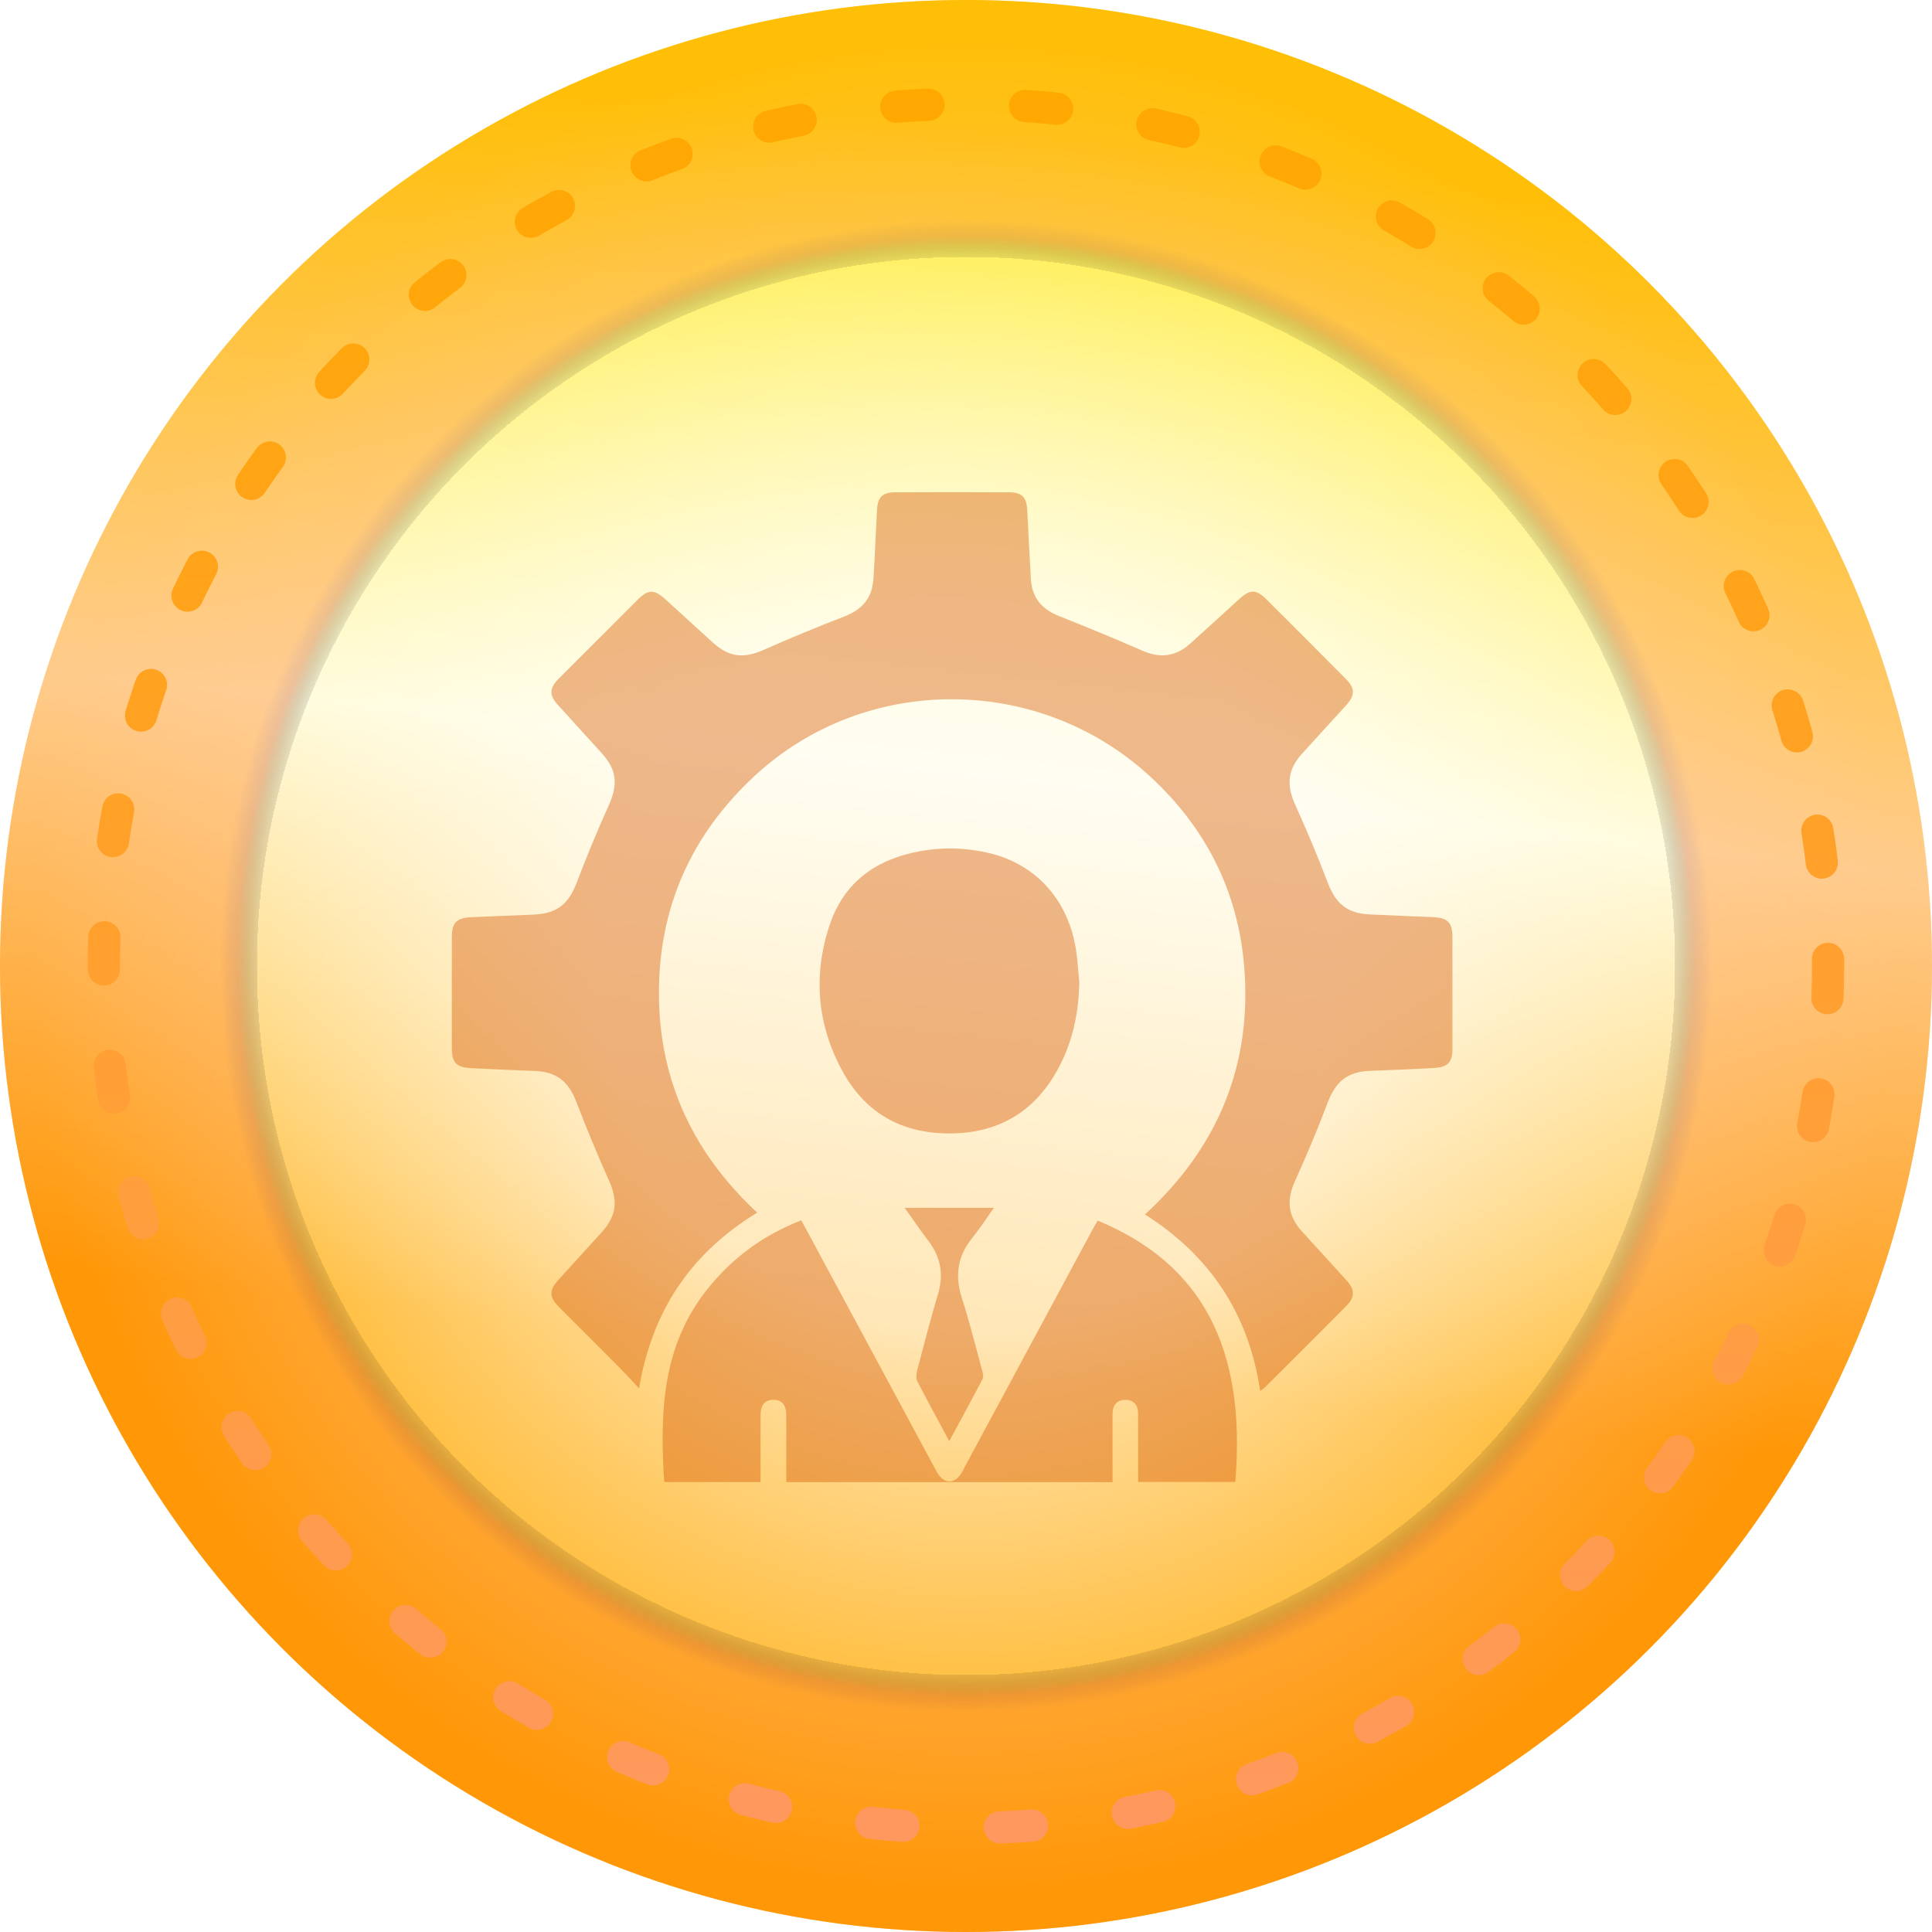
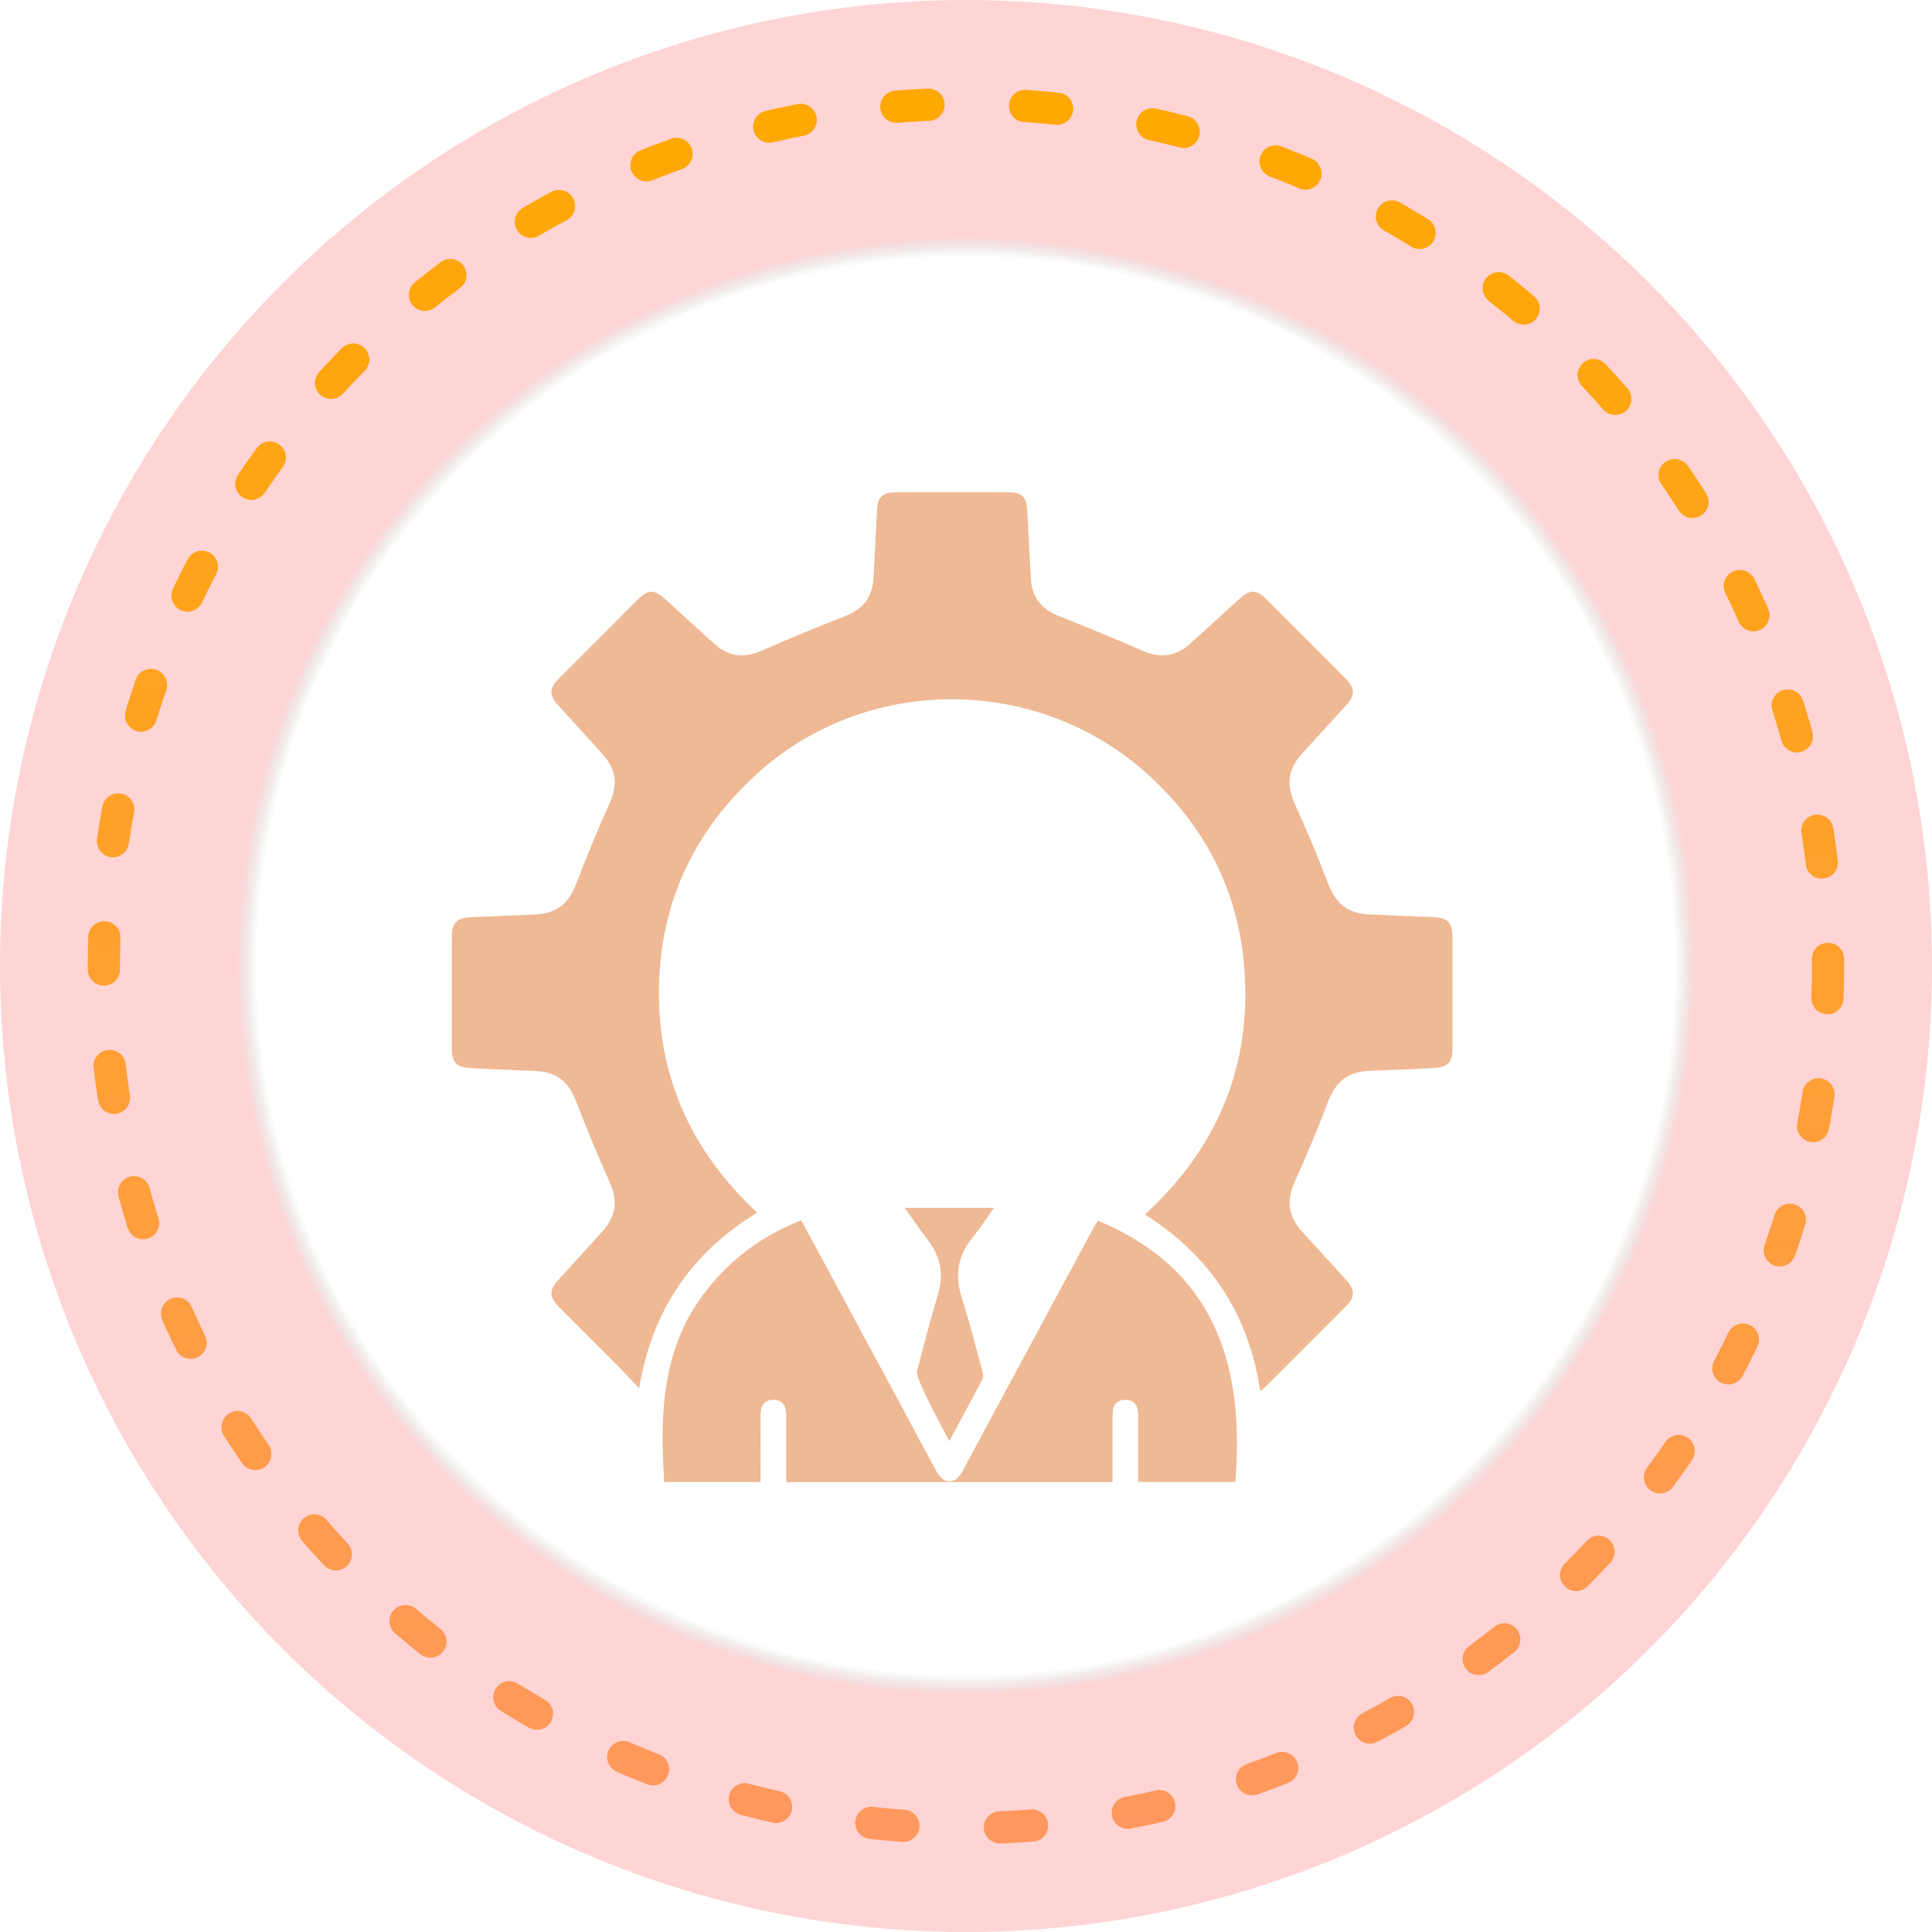
<svg xmlns="http://www.w3.org/2000/svg" width="60" height="60" viewBox="0 0 60 60" fill="none">
-   <circle cx="30" cy="30" r="30" fill="url(#paint0_linear_541_1671)" />
-   <circle cx="30" cy="30" r="30" fill="url(#paint1_radial_541_1671)" fill-opacity="0.7" />
  <circle cx="30" cy="30" r="30" fill="url(#paint2_radial_541_1671)" fill-opacity="0.2" />
-   <circle cx="30" cy="30" r="30" fill="url(#paint3_radial_541_1671)" fill-opacity="0.2" />
  <g style="mix-blend-mode:screen">
    <circle cx="29.999" cy="30" r="26.773" stroke="url(#paint4_linear_541_1671)" stroke-linecap="round" stroke-linejoin="round" stroke-dasharray="1 3" />
  </g>
  <g style="mix-blend-mode:multiply" filter="url(#filter0_i_541_1671)">
    <path d="M39.136 42.2C38.78 39.802 37.584 38.003 35.558 36.716C37.828 34.632 38.888 32.068 38.64 29.019C38.447 26.661 37.428 24.673 35.68 23.079C32.221 19.924 26.858 19.927 23.441 23.092C21.464 24.923 20.448 27.197 20.464 29.9C20.479 32.589 21.544 34.824 23.516 36.66C21.47 37.907 20.252 39.691 19.847 42.118C19.617 41.874 19.434 41.671 19.242 41.477C18.619 40.849 17.99 40.225 17.366 39.597C17.05 39.28 17.046 39.073 17.343 38.746C17.789 38.254 18.237 37.765 18.682 37.273C19.153 36.753 19.196 36.294 18.912 35.662C18.552 34.858 18.215 34.041 17.898 33.218C17.657 32.589 17.287 32.288 16.619 32.26C15.956 32.233 15.292 32.208 14.63 32.173C14.161 32.147 14.033 32.003 14.032 31.529C14.031 30.389 14.03 29.25 14.032 28.11C14.032 27.65 14.18 27.504 14.648 27.484C15.289 27.458 15.93 27.433 16.571 27.404C17.308 27.37 17.658 27.078 17.918 26.392C18.222 25.588 18.553 24.793 18.906 24.009C19.195 23.367 19.16 22.917 18.693 22.396C18.242 21.894 17.782 21.4 17.331 20.898C17.048 20.584 17.056 20.373 17.358 20.07C18.17 19.255 18.983 18.441 19.798 17.629C20.134 17.295 20.314 17.294 20.673 17.62C21.165 18.066 21.653 18.517 22.145 18.961C22.653 19.418 23.101 19.457 23.73 19.177C24.546 18.814 25.372 18.474 26.205 18.152C26.789 17.926 27.089 17.578 27.127 16.951C27.171 16.245 27.199 15.537 27.237 14.83C27.258 14.442 27.403 14.293 27.797 14.29C28.98 14.285 30.164 14.284 31.348 14.29C31.737 14.292 31.88 14.444 31.901 14.836C31.939 15.555 31.973 16.273 32.016 16.99C32.049 17.561 32.354 17.919 32.88 18.129C33.751 18.476 34.618 18.83 35.476 19.207C36.024 19.448 36.508 19.393 36.951 18.999C37.47 18.535 37.981 18.061 38.498 17.593C38.822 17.299 39.015 17.3 39.324 17.608C40.147 18.427 40.968 19.25 41.787 20.074C42.086 20.374 42.09 20.587 41.806 20.903C41.346 21.412 40.879 21.914 40.42 22.424C39.986 22.91 39.951 23.389 40.22 23.984C40.578 24.778 40.92 25.58 41.227 26.395C41.478 27.06 41.829 27.365 42.542 27.399C43.194 27.431 43.847 27.454 44.499 27.482C44.964 27.502 45.107 27.648 45.107 28.114C45.109 29.264 45.109 30.415 45.107 31.565C45.107 31.992 44.969 32.142 44.537 32.167C43.874 32.205 43.211 32.23 42.548 32.256C41.844 32.283 41.479 32.588 41.228 33.253C40.922 34.067 40.583 34.871 40.224 35.664C39.948 36.273 39.986 36.749 40.438 37.249C40.898 37.757 41.365 38.26 41.824 38.77C42.08 39.054 42.081 39.286 41.816 39.553C40.975 40.402 40.128 41.244 39.282 42.087C39.252 42.117 39.215 42.139 39.138 42.197L39.136 42.2Z" fill="#D65A00" fill-opacity="0.42" />
    <path d="M34.09 36.907C37.237 38.211 38.721 40.747 38.363 45.022H35.346C35.346 44.637 35.346 44.244 35.346 43.852C35.346 43.543 35.346 43.232 35.346 42.923C35.346 42.648 35.225 42.468 34.935 42.474C34.662 42.48 34.551 42.662 34.551 42.917C34.549 43.614 34.551 44.31 34.551 45.029H24.418C24.418 44.451 24.418 43.889 24.418 43.329C24.418 43.196 24.418 43.064 24.417 42.931C24.413 42.663 24.31 42.47 24.013 42.473C23.714 42.477 23.622 42.683 23.62 42.944C23.617 43.398 23.619 43.851 23.619 44.305C23.619 44.536 23.619 44.766 23.619 45.025H20.628C20.491 42.886 20.549 40.805 21.976 39.026C22.748 38.062 23.701 37.358 24.882 36.9C24.944 37.01 25.001 37.112 25.057 37.216C26.367 39.648 27.676 42.08 28.986 44.513C29.038 44.61 29.086 44.711 29.15 44.8C29.353 45.079 29.623 45.077 29.826 44.796C29.884 44.716 29.925 44.624 29.972 44.536C31.287 42.094 32.602 39.651 33.917 37.209C33.969 37.114 34.026 37.02 34.09 36.906L34.09 36.907Z" fill="#D65A00" fill-opacity="0.42" />
-     <path d="M33.519 29.512C33.5 30.436 33.321 31.318 32.891 32.135C32.193 33.459 31.1 34.168 29.587 34.199C28.069 34.23 26.9 33.607 26.169 32.276C25.375 30.831 25.243 29.291 25.766 27.726C26.216 26.377 27.235 25.672 28.597 25.43C29.322 25.301 30.053 25.328 30.77 25.506C32.208 25.864 33.196 26.992 33.42 28.524C33.468 28.851 33.487 29.182 33.519 29.512V29.512Z" fill="#D65A00" fill-opacity="0.42" />
-     <path d="M28.094 36.51H30.866C30.625 36.849 30.426 37.161 30.194 37.447C29.733 38.013 29.649 38.62 29.871 39.312C30.107 40.047 30.294 40.798 30.497 41.544C30.522 41.634 30.552 41.753 30.515 41.826C30.186 42.46 29.842 43.086 29.48 43.755C29.129 43.103 28.8 42.504 28.488 41.896C28.441 41.804 28.456 41.661 28.485 41.553C28.692 40.763 28.898 39.972 29.131 39.189C29.314 38.577 29.215 38.038 28.831 37.535C28.59 37.22 28.367 36.891 28.095 36.51H28.094Z" fill="#D65A00" fill-opacity="0.42" />
+     <path d="M28.094 36.51H30.866C30.625 36.849 30.426 37.161 30.194 37.447C29.733 38.013 29.649 38.62 29.871 39.312C30.107 40.047 30.294 40.798 30.497 41.544C30.522 41.634 30.552 41.753 30.515 41.826C30.186 42.46 29.842 43.086 29.48 43.755C28.441 41.804 28.456 41.661 28.485 41.553C28.692 40.763 28.898 39.972 29.131 39.189C29.314 38.577 29.215 38.038 28.831 37.535C28.59 37.22 28.367 36.891 28.095 36.51H28.094Z" fill="#D65A00" fill-opacity="0.42" />
  </g>
  <defs>
    <filter id="filter0_i_541_1671" x="14.031" y="14.286" width="31.078" height="31.743" filterUnits="userSpaceOnUse" color-interpolation-filters="sRGB">
      <feFlood flood-opacity="0" result="BackgroundImageFix" />
      <feBlend mode="normal" in="SourceGraphic" in2="BackgroundImageFix" result="shape" />
      <feColorMatrix in="SourceAlpha" type="matrix" values="0 0 0 0 0 0 0 0 0 0 0 0 0 0 0 0 0 0 127 0" result="hardAlpha" />
      <feOffset dy="1" />
      <feGaussianBlur stdDeviation="0.5" />
      <feComposite in2="hardAlpha" operator="arithmetic" k2="-1" k3="1" />
      <feColorMatrix type="matrix" values="0 0 0 0 0 0 0 0 0 0 0 0 0 0 0 0 0 0 0.25 0" />
      <feBlend mode="normal" in2="shape" result="effect1_innerShadow_541_1671" />
    </filter>
    <linearGradient id="paint0_linear_541_1671" x1="30" y1="-20.25" x2="20.23" y2="69.451" gradientUnits="userSpaceOnUse">
      <stop offset="0.267" stop-color="#FFE600" />
      <stop offset="0.487" stop-color="#FFFAD1" />
      <stop offset="0.691" stop-color="#FFA800" />
    </linearGradient>
    <radialGradient id="paint1_radial_541_1671" cx="0" cy="0" r="1" gradientUnits="userSpaceOnUse" gradientTransform="translate(30 30) rotate(90) scale(30)">
      <stop offset="0.38" stop-color="white" />
      <stop offset="0.958" stop-color="white" stop-opacity="0" />
    </radialGradient>
    <radialGradient id="paint2_radial_541_1671" cx="0" cy="0" r="1" gradientUnits="userSpaceOnUse" gradientTransform="translate(30 30) rotate(90) scale(30)">
      <stop offset="0.728" stop-color="#1E1010" stop-opacity="0" />
      <stop offset="0.749" stop-color="#FF2828" />
    </radialGradient>
    <radialGradient id="paint3_radial_541_1671" cx="0" cy="0" r="1" gradientUnits="userSpaceOnUse" gradientTransform="translate(30 30) rotate(90) scale(30)">
      <stop offset="0.728" stop-opacity="0" />
      <stop offset="0.728" stop-opacity="0.48" />
      <stop offset="0.766" stop-color="#FFB800" />
    </radialGradient>
    <linearGradient id="paint4_linear_541_1671" x1="29.999" y1="2.727" x2="29.999" y2="57.273" gradientUnits="userSpaceOnUse">
      <stop stop-color="#FFA800" />
      <stop offset="1" stop-color="#FF985F" />
    </linearGradient>
  </defs>
</svg>